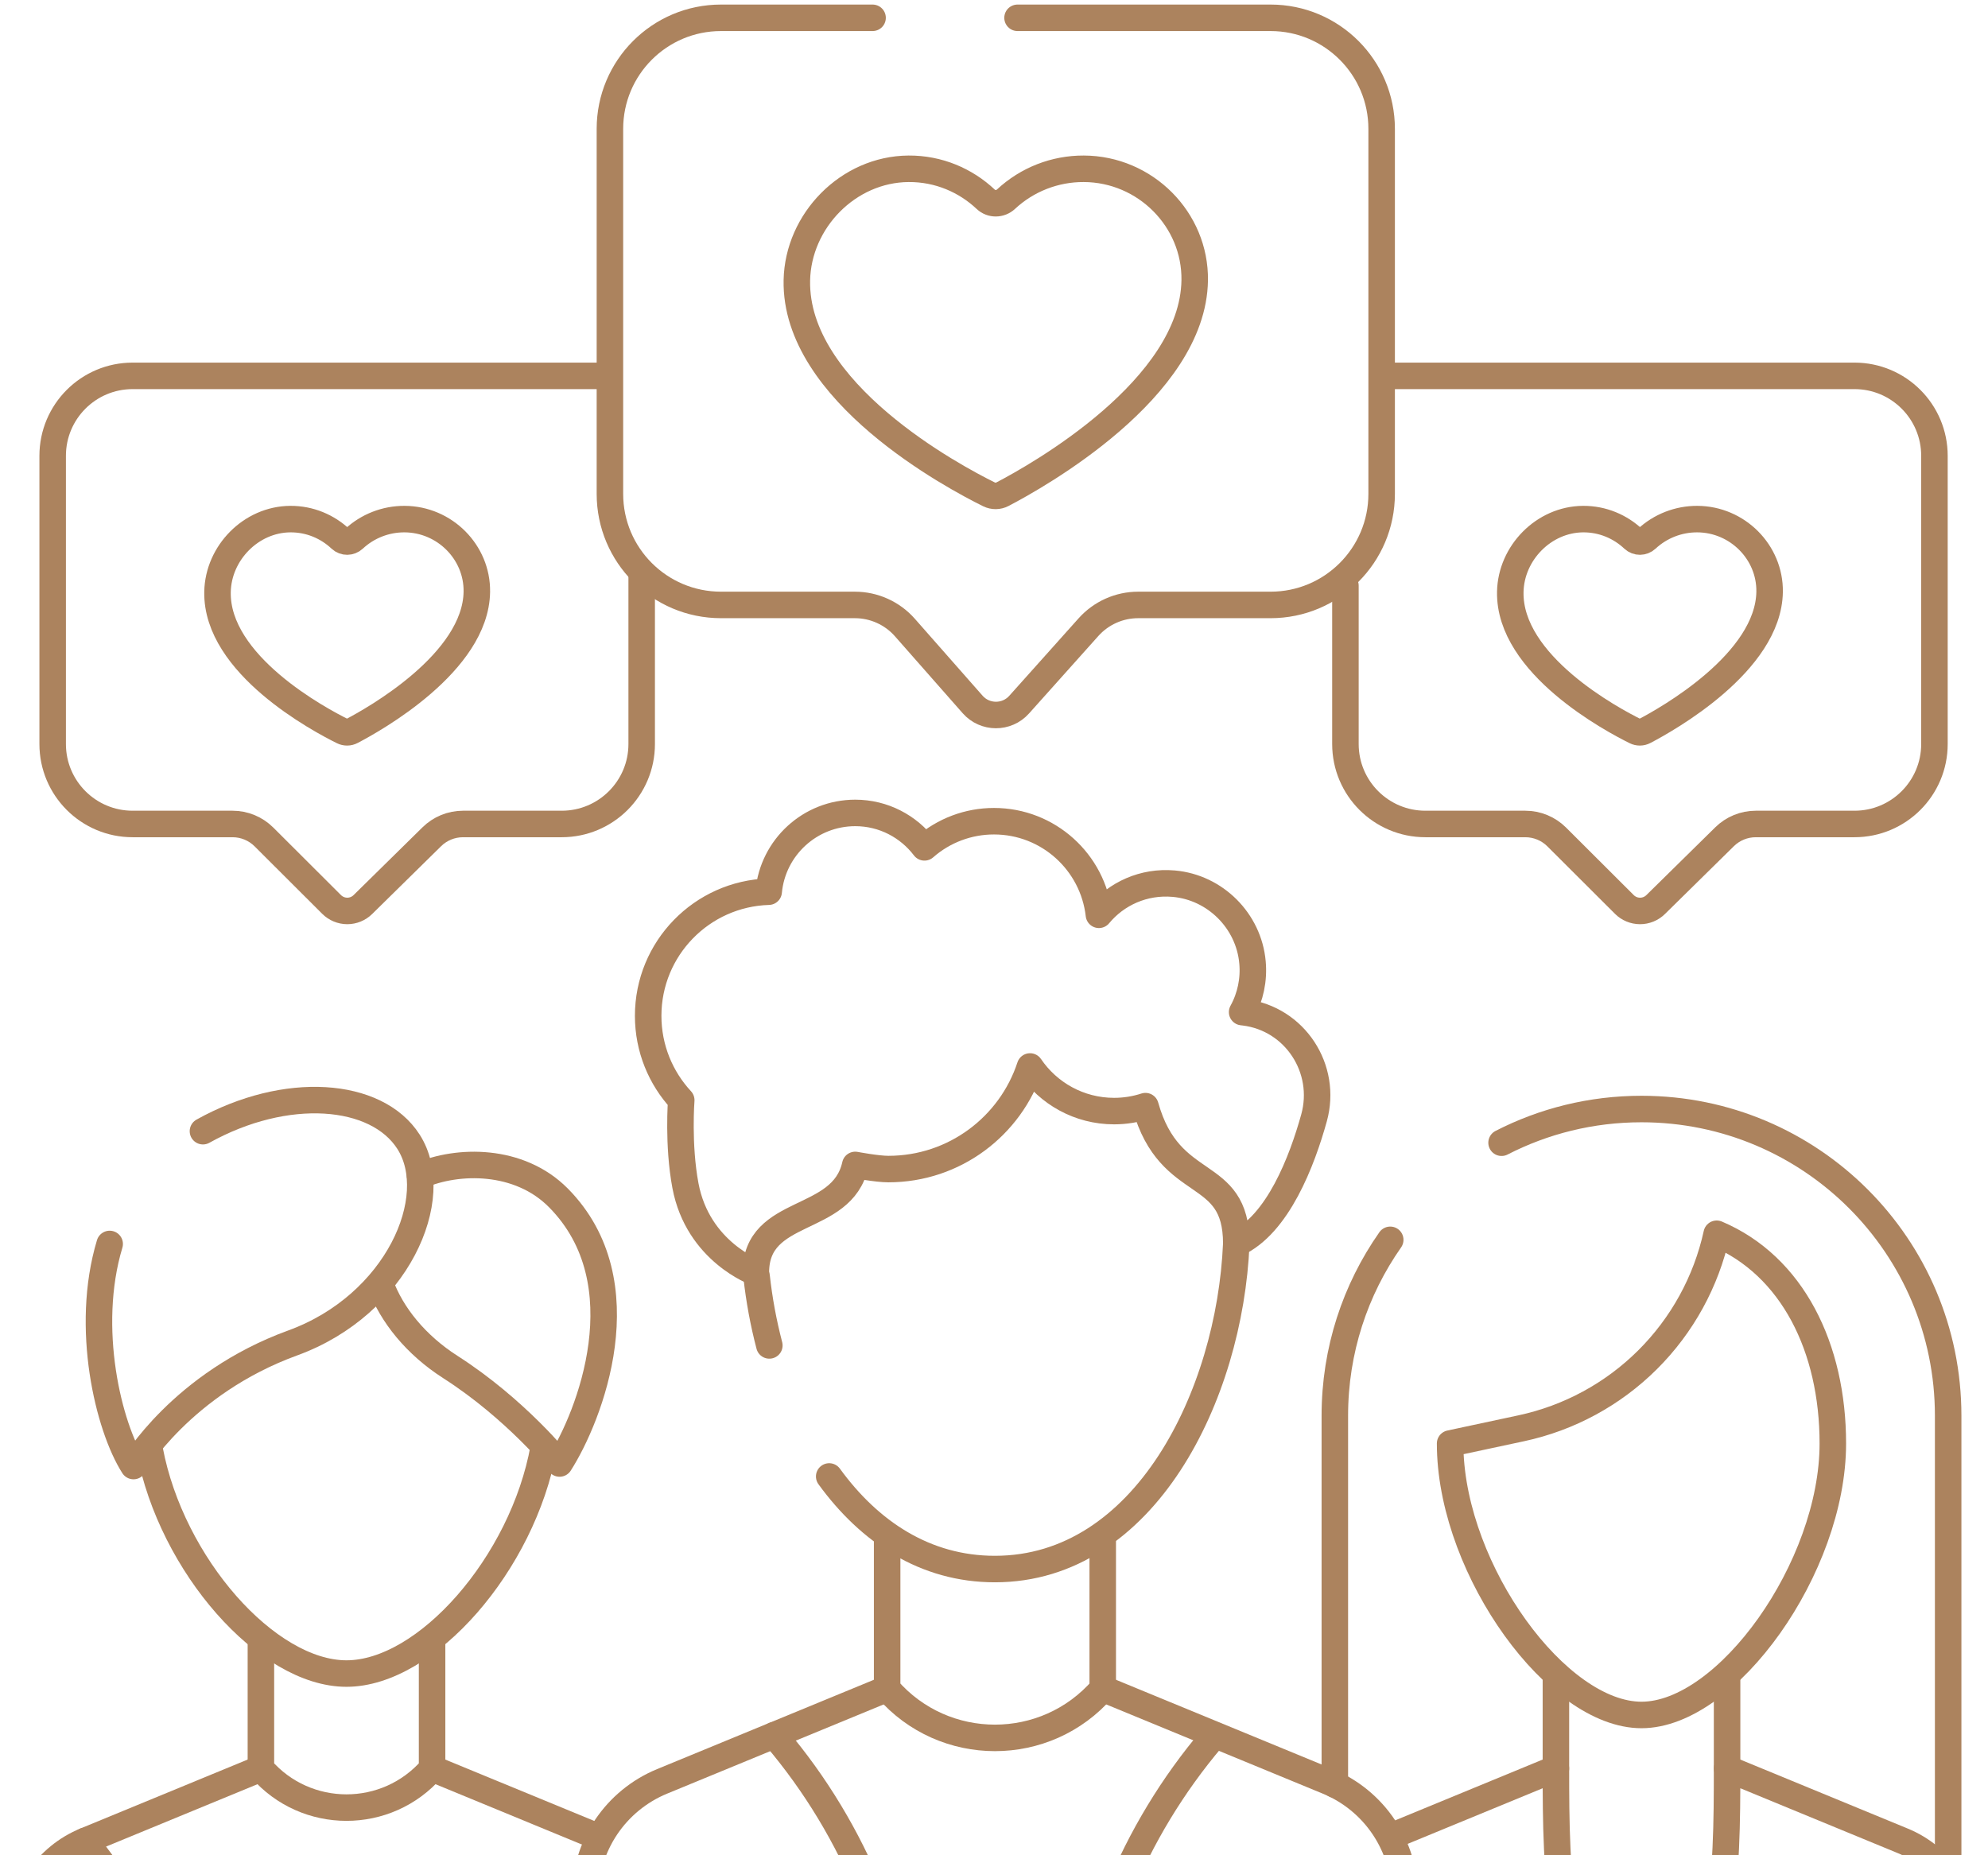
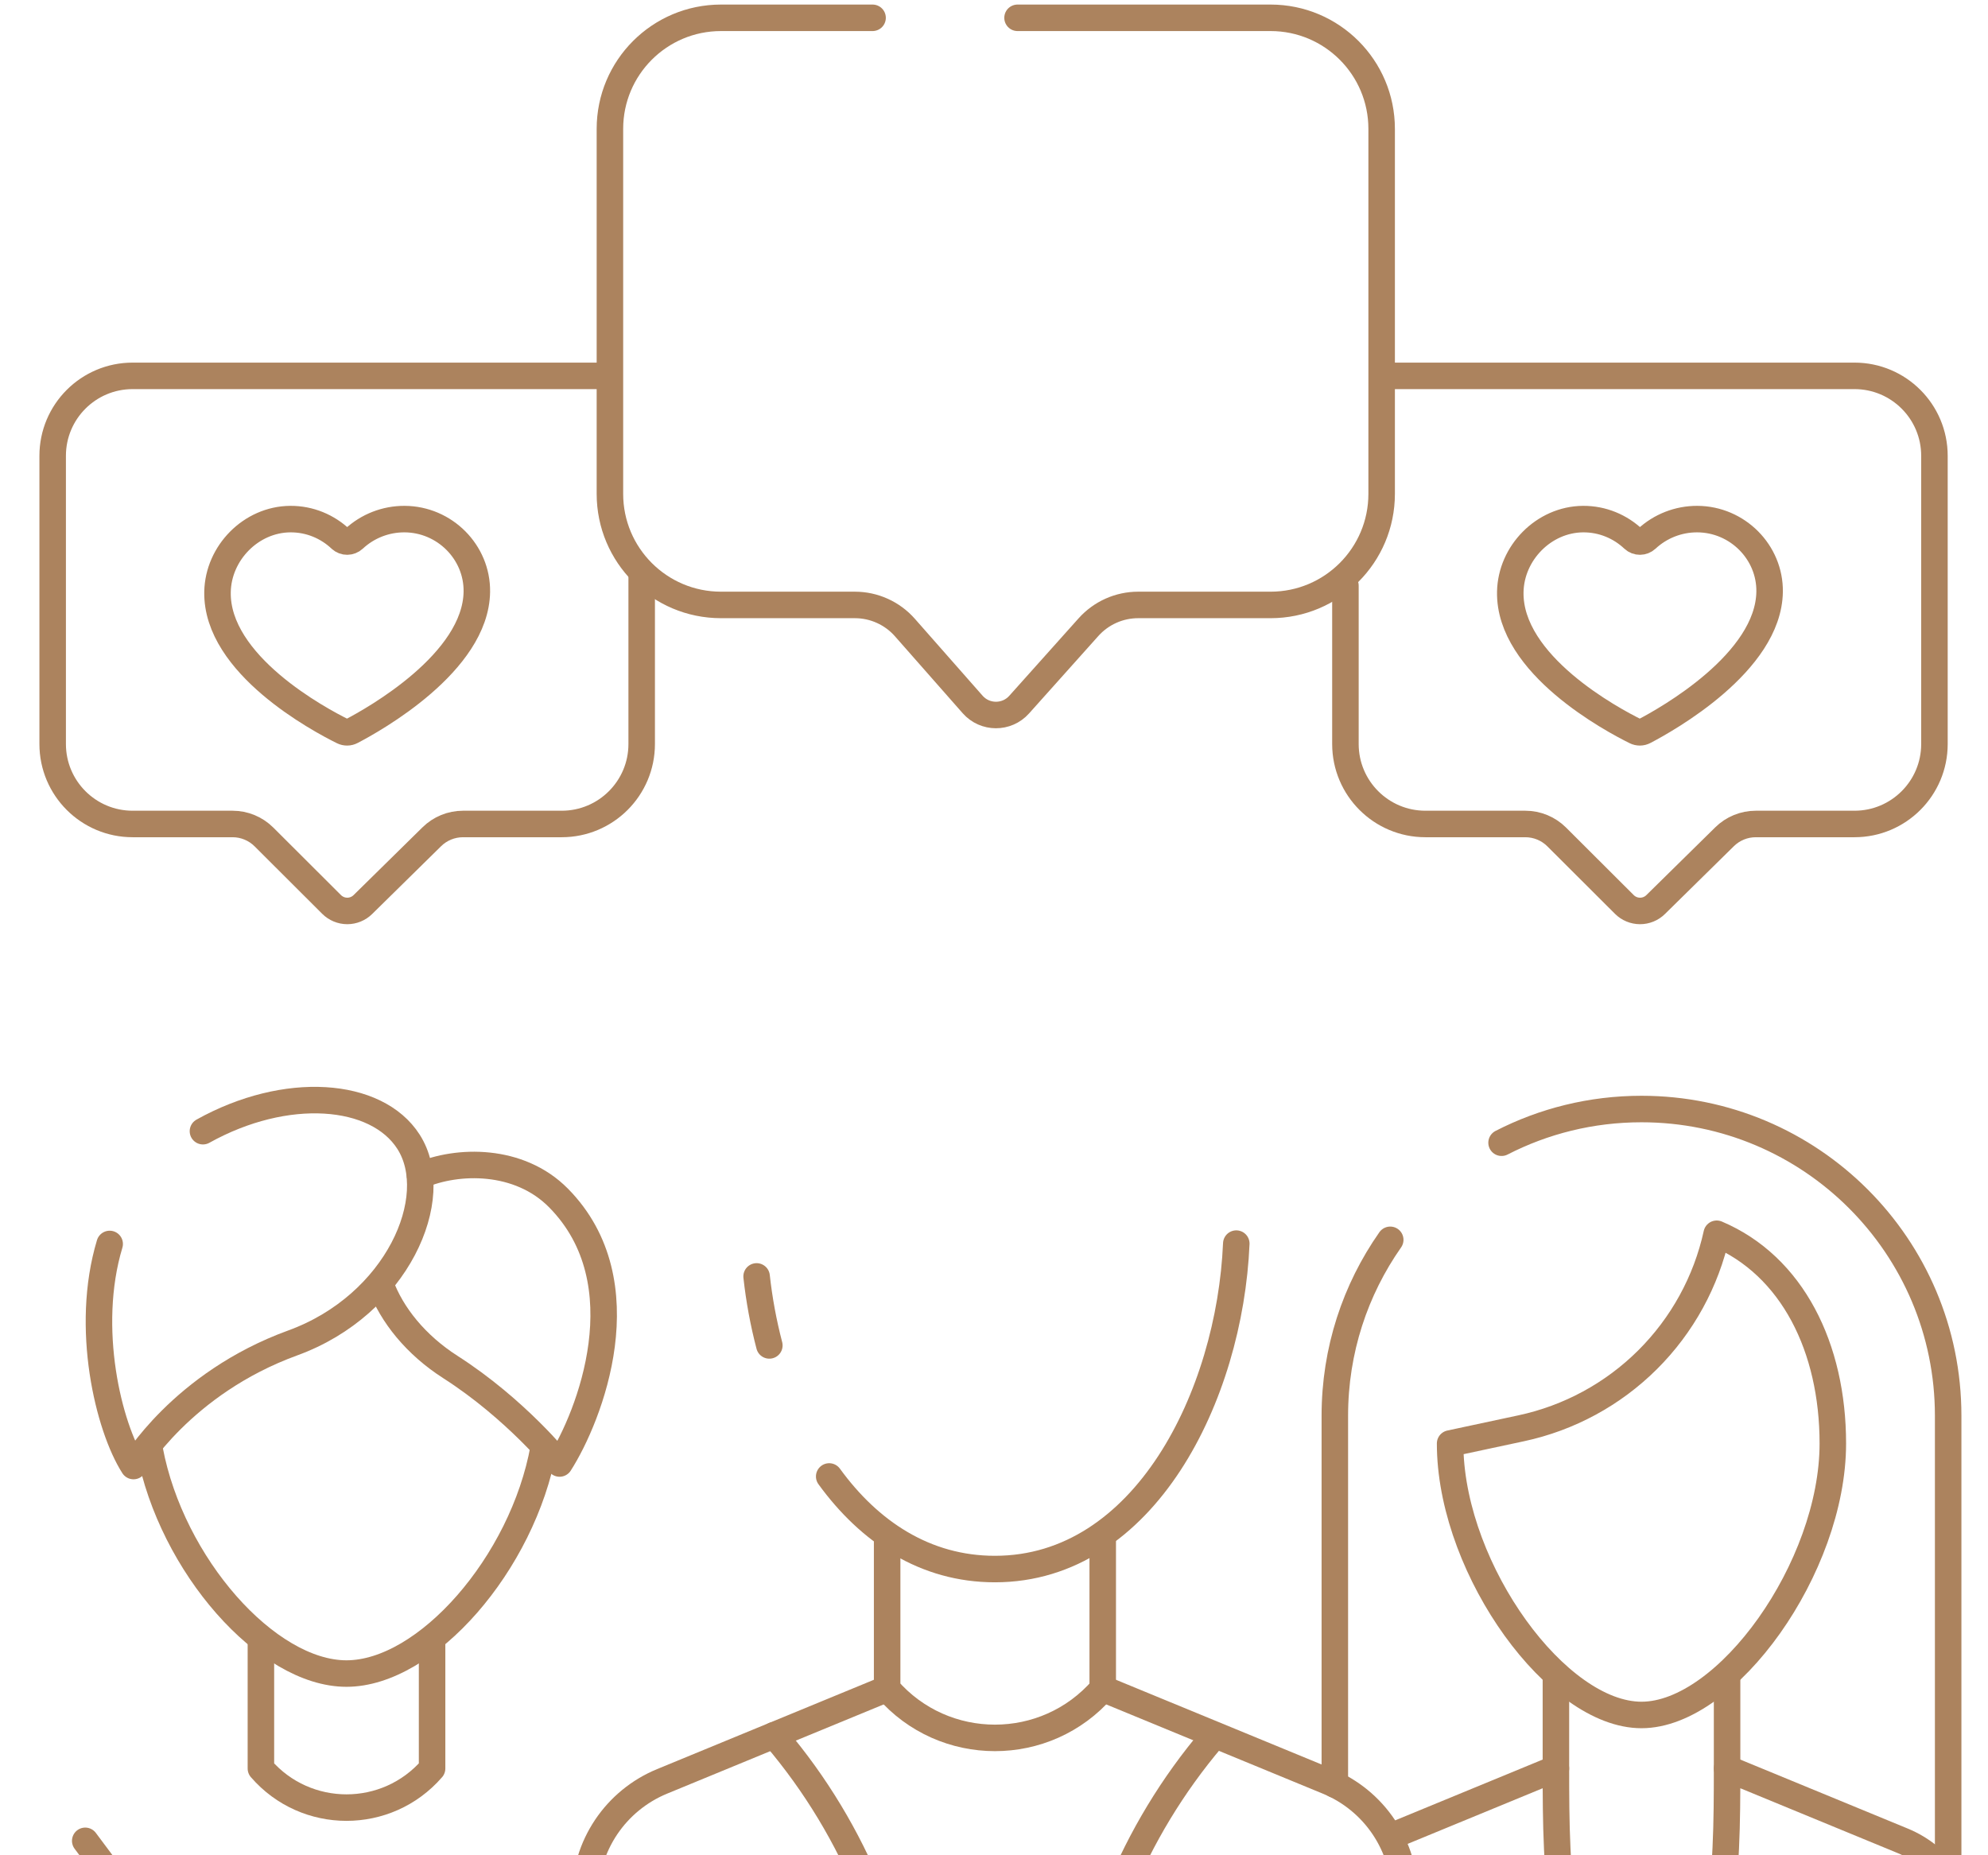
<svg xmlns="http://www.w3.org/2000/svg" width="150" height="140" viewBox="0 0 150 140" fill="none">
  <path d="M123.245 40.674C123.524 40.936 123.96 40.928 124.24 40.667C125.279 39.701 126.646 39.166 128.064 39.172C131.093 39.182 133.564 41.669 133.522 44.657C133.445 49.999 125.76 54.296 124.066 55.179C123.964 55.233 123.852 55.261 123.737 55.262C123.622 55.263 123.509 55.237 123.406 55.186C121.683 54.336 113.844 50.163 113.955 44.657C114.014 41.73 116.479 39.194 119.446 39.172C120.923 39.162 122.257 39.743 123.245 40.674Z" stroke="#AC835E" stroke-width="2" stroke-miterlimit="10" stroke-linecap="round" stroke-linejoin="round" />
  <path d="M104.647 28.363H139.926C143.258 28.363 145.959 31.064 145.959 34.396V56.144C145.959 59.477 143.258 62.178 139.926 62.178H132.476C131.596 62.178 130.752 62.524 130.125 63.141L124.922 68.26C124.607 68.57 124.182 68.743 123.74 68.741C123.298 68.739 122.875 68.564 122.562 68.251L117.458 63.157C116.83 62.53 115.978 62.178 115.09 62.178H107.55C104.218 62.178 101.516 59.477 101.516 56.144V44.193" stroke="#AC835E" stroke-width="2" stroke-miterlimit="10" stroke-linecap="round" stroke-linejoin="round" />
-   <path d="M25.702 40.674C25.981 40.936 26.418 40.928 26.698 40.667C27.736 39.701 29.103 39.166 30.522 39.172C33.55 39.182 36.022 41.669 35.979 44.657C35.902 49.999 28.217 54.296 26.523 55.179C26.422 55.233 26.309 55.261 26.194 55.262C26.079 55.263 25.966 55.237 25.863 55.186C24.14 54.336 16.301 50.163 16.412 44.657C16.471 41.73 18.936 39.194 21.903 39.172C23.38 39.162 24.715 39.743 25.702 40.674Z" stroke="#AC835E" stroke-width="2" stroke-miterlimit="10" stroke-linecap="round" stroke-linejoin="round" />
+   <path d="M25.702 40.674C25.981 40.936 26.418 40.928 26.698 40.667C27.736 39.701 29.103 39.166 30.522 39.172C33.55 39.182 36.022 41.669 35.979 44.657C35.902 49.999 28.217 54.296 26.523 55.179C26.422 55.233 26.309 55.261 26.194 55.262C26.079 55.263 25.966 55.237 25.863 55.186C24.14 54.336 16.301 50.163 16.412 44.657C16.471 41.73 18.936 39.194 21.903 39.172C23.38 39.162 24.715 39.743 25.702 40.674" stroke="#AC835E" stroke-width="2" stroke-miterlimit="10" stroke-linecap="round" stroke-linejoin="round" />
  <path d="M48.417 43.435V56.144C48.417 59.477 45.715 62.178 42.383 62.178H34.933C34.054 62.178 33.209 62.524 32.582 63.141L27.379 68.259C27.064 68.569 26.64 68.742 26.198 68.741C25.756 68.739 25.333 68.563 25.02 68.251L19.916 63.157C19.287 62.53 18.436 62.178 17.548 62.178H10.007C6.675 62.178 3.974 59.477 3.974 56.144V34.396C3.974 31.064 6.675 28.363 10.007 28.363H45.844" stroke="#AC835E" stroke-width="2" stroke-miterlimit="10" stroke-linecap="round" stroke-linejoin="round" />
  <path d="M76.776 1.344H95.869C100.497 1.344 104.249 5.096 104.249 9.724V37.269C104.249 41.897 100.497 45.649 95.869 45.649H85.877C85.169 45.649 84.47 45.798 83.824 46.087C83.179 46.376 82.601 46.798 82.129 47.325L76.897 53.173C75.959 54.221 74.317 54.215 73.387 53.159L68.278 47.355C67.807 46.819 67.226 46.39 66.575 46.096C65.924 45.801 65.219 45.649 64.504 45.649H54.4C49.771 45.649 46.02 41.897 46.02 37.269V9.724C46.02 5.096 49.771 1.344 54.4 1.344H65.838" stroke="#AC835E" stroke-width="2" stroke-miterlimit="10" stroke-linecap="round" stroke-linejoin="round" />
-   <path d="M74.378 15.04C74.805 15.443 75.476 15.431 75.905 15.031C77.497 13.547 79.596 12.727 81.772 12.737C86.418 12.751 90.21 16.566 90.144 21.152C90.026 29.346 78.237 35.94 75.638 37.294C75.481 37.376 75.308 37.419 75.132 37.421C74.957 37.423 74.783 37.383 74.625 37.306C71.981 36.001 59.955 29.599 60.125 21.152C60.216 16.66 63.998 12.769 68.55 12.737C70.816 12.721 72.863 13.612 74.378 15.04Z" stroke="#AC835E" stroke-width="2" stroke-miterlimit="10" stroke-linecap="round" stroke-linejoin="round" />
-   <path d="M19.686 133.449L6.432 138.911C4.999 139.501 3.774 140.504 2.913 141.791C2.051 143.078 1.591 144.593 1.591 146.142V153.528C1.591 155.256 2.991 156.656 4.719 156.656H44.145" stroke="#AC835E" stroke-width="2" stroke-miterlimit="10" stroke-linecap="round" stroke-linejoin="round" />
-   <path d="M44.903 138.518L32.601 133.449L32.599 133.452" stroke="#AC835E" stroke-width="2" stroke-miterlimit="10" stroke-linecap="round" stroke-linejoin="round" />
  <path d="M117.398 126.48V133.449" stroke="#AC835E" stroke-width="2" stroke-miterlimit="10" stroke-linecap="round" stroke-linejoin="round" />
  <path d="M130.313 133.449V126.719" stroke="#AC835E" stroke-width="2" stroke-miterlimit="10" stroke-linecap="round" stroke-linejoin="round" />
  <path d="M105.996 156.656H123.854L122.922 155.631C117.495 149.659 117.398 141.561 117.398 133.449L105.142 138.5" stroke="#AC835E" stroke-width="2" stroke-miterlimit="10" stroke-linecap="round" stroke-linejoin="round" />
  <path d="M143.568 138.911L130.313 133.449C130.313 141.454 130.227 149.685 124.742 155.685L123.854 156.656H145.281C147.009 156.656 148.409 155.256 148.409 153.528V146.142C148.409 144.593 147.949 143.078 147.087 141.791C146.225 140.504 145 139.501 143.568 138.911Z" stroke="#AC835E" stroke-width="2" stroke-miterlimit="10" stroke-linecap="round" stroke-linejoin="round" />
  <path d="M19.686 123.674V133.453L19.689 133.455C23.094 137.386 29.191 137.386 32.597 133.457L32.602 133.453V123.767" stroke="#AC835E" stroke-width="2" stroke-miterlimit="10" stroke-linecap="round" stroke-linejoin="round" />
  <path d="M11.297 109.419C12.934 118.09 20.161 126.288 26.142 126.288C32.164 126.288 39.441 117.987 41.017 109.256" stroke="#AC835E" stroke-width="2" stroke-miterlimit="10" stroke-linecap="round" stroke-linejoin="round" />
  <path d="M6.431 138.911L19.686 156.656" stroke="#AC835E" stroke-width="2" stroke-miterlimit="10" stroke-linecap="round" stroke-linejoin="round" />
  <path d="M8.275 93.87C6.363 100.212 8.199 107.699 10.074 110.629C10.074 110.629 13.703 104.39 22.092 101.337C29.968 98.47 33.511 90.355 30.822 86.156C28.413 82.391 21.578 81.867 15.313 85.361" stroke="#AC835E" stroke-width="2" stroke-miterlimit="10" stroke-linecap="round" stroke-linejoin="round" />
  <path d="M31.689 88.714C34.507 87.491 39.161 87.383 42.141 90.4C48.463 96.802 44.475 106.915 42.221 110.437C42.221 110.437 38.933 106.326 33.977 103.153C31.384 101.493 29.548 99.215 28.71 96.917" stroke="#AC835E" stroke-width="2" stroke-miterlimit="10" stroke-linecap="round" stroke-linejoin="round" />
  <path d="M66.937 116.001V127.427L66.939 127.43C71.229 132.38 78.908 132.381 83.199 127.433L83.204 127.427V116.001" stroke="#AC835E" stroke-width="2" stroke-miterlimit="10" stroke-linecap="round" stroke-linejoin="round" />
  <path d="M62.565 111.415C65.593 115.584 69.792 118.402 75.068 118.402C86.37 118.402 92.792 105.294 93.281 93.844" stroke="#AC835E" stroke-width="2" stroke-miterlimit="10" stroke-linecap="round" stroke-linejoin="round" />
  <path d="M57.088 96.319C57.28 98.076 57.602 99.816 58.049 101.527" stroke="#AC835E" stroke-width="2" stroke-miterlimit="10" stroke-linecap="round" stroke-linejoin="round" />
  <path d="M66.938 127.427L49.955 134.425C48.236 135.133 46.766 136.336 45.731 137.88C44.697 139.425 44.145 141.242 44.145 143.102V156.656H105.996V143.102C105.996 141.243 105.444 139.425 104.41 137.88C103.376 136.336 101.906 135.133 100.187 134.425L83.204 127.427L83.201 127.43" stroke="#AC835E" stroke-width="2" stroke-miterlimit="10" stroke-linecap="round" stroke-linejoin="round" />
  <path d="M109.42 109.34C109.648 118.598 117.493 129.413 123.854 129.413C130.313 129.413 138.292 118.274 138.292 108.928C138.292 101.695 135.242 95.522 129.53 93.1L129.53 93.102C128.74 96.706 126.929 100.007 124.313 102.61C121.698 105.213 118.388 107.008 114.779 107.78L109.415 108.928L109.42 109.34Z" stroke="#AC835E" stroke-width="2" stroke-miterlimit="10" stroke-linecap="round" stroke-linejoin="round" />
  <path d="M104.897 93.558C102.263 97.314 100.717 101.889 100.717 106.826V134.664" stroke="#AC835E" stroke-width="2" stroke-miterlimit="10" stroke-linecap="round" stroke-linejoin="round" />
  <path d="M146.994 141.417V106.826C146.994 94.047 136.634 83.688 123.855 83.688C120.052 83.688 116.463 84.605 113.297 86.231" stroke="#AC835E" stroke-width="2" stroke-miterlimit="10" stroke-linecap="round" stroke-linejoin="round" />
  <path d="M58.411 130.94L58.512 131.059C64.57 138.191 68.157 147.092 68.736 156.431L68.75 156.656" stroke="#AC835E" stroke-width="2" stroke-miterlimit="10" stroke-linecap="round" stroke-linejoin="round" />
  <path d="M91.482 131.144C85.47 138.221 81.891 147.043 81.273 156.309L81.249 156.656" stroke="#AC835E" stroke-width="2" stroke-miterlimit="10" stroke-linecap="round" stroke-linejoin="round" />
-   <path d="M93.886 76.393C93.832 76.386 93.777 76.38 93.722 76.374C94.352 75.228 94.624 73.921 94.504 72.619C94.225 69.488 91.689 66.955 88.557 66.682C86.288 66.484 84.234 67.442 82.916 69.032C82.466 65.058 79.094 61.969 74.999 61.969C73.069 61.967 71.203 62.668 69.753 63.943C68.554 62.366 66.664 61.344 64.531 61.344C61.115 61.344 58.311 63.954 57.999 67.288C52.952 67.438 48.906 71.573 48.906 76.656C48.906 79.115 49.854 81.351 51.402 83.023C51.402 83.023 51.139 86.382 51.718 89.469C52.656 94.469 57.031 96.031 57.031 96.031C57.031 91.031 63.54 92.401 64.531 87.906C64.531 87.906 66.168 88.219 67.031 88.219C72.019 88.219 76.245 84.972 77.72 80.477C79.097 82.508 81.423 83.844 84.062 83.844C84.887 83.844 85.682 83.712 86.427 83.47C88.281 90.094 93.281 87.906 93.281 93.844C96.423 92.424 98.251 87.585 99.146 84.361C100.177 80.65 97.708 76.867 93.886 76.393Z" stroke="#AC835E" stroke-width="2" stroke-miterlimit="10" stroke-linecap="round" stroke-linejoin="round" />
</svg>